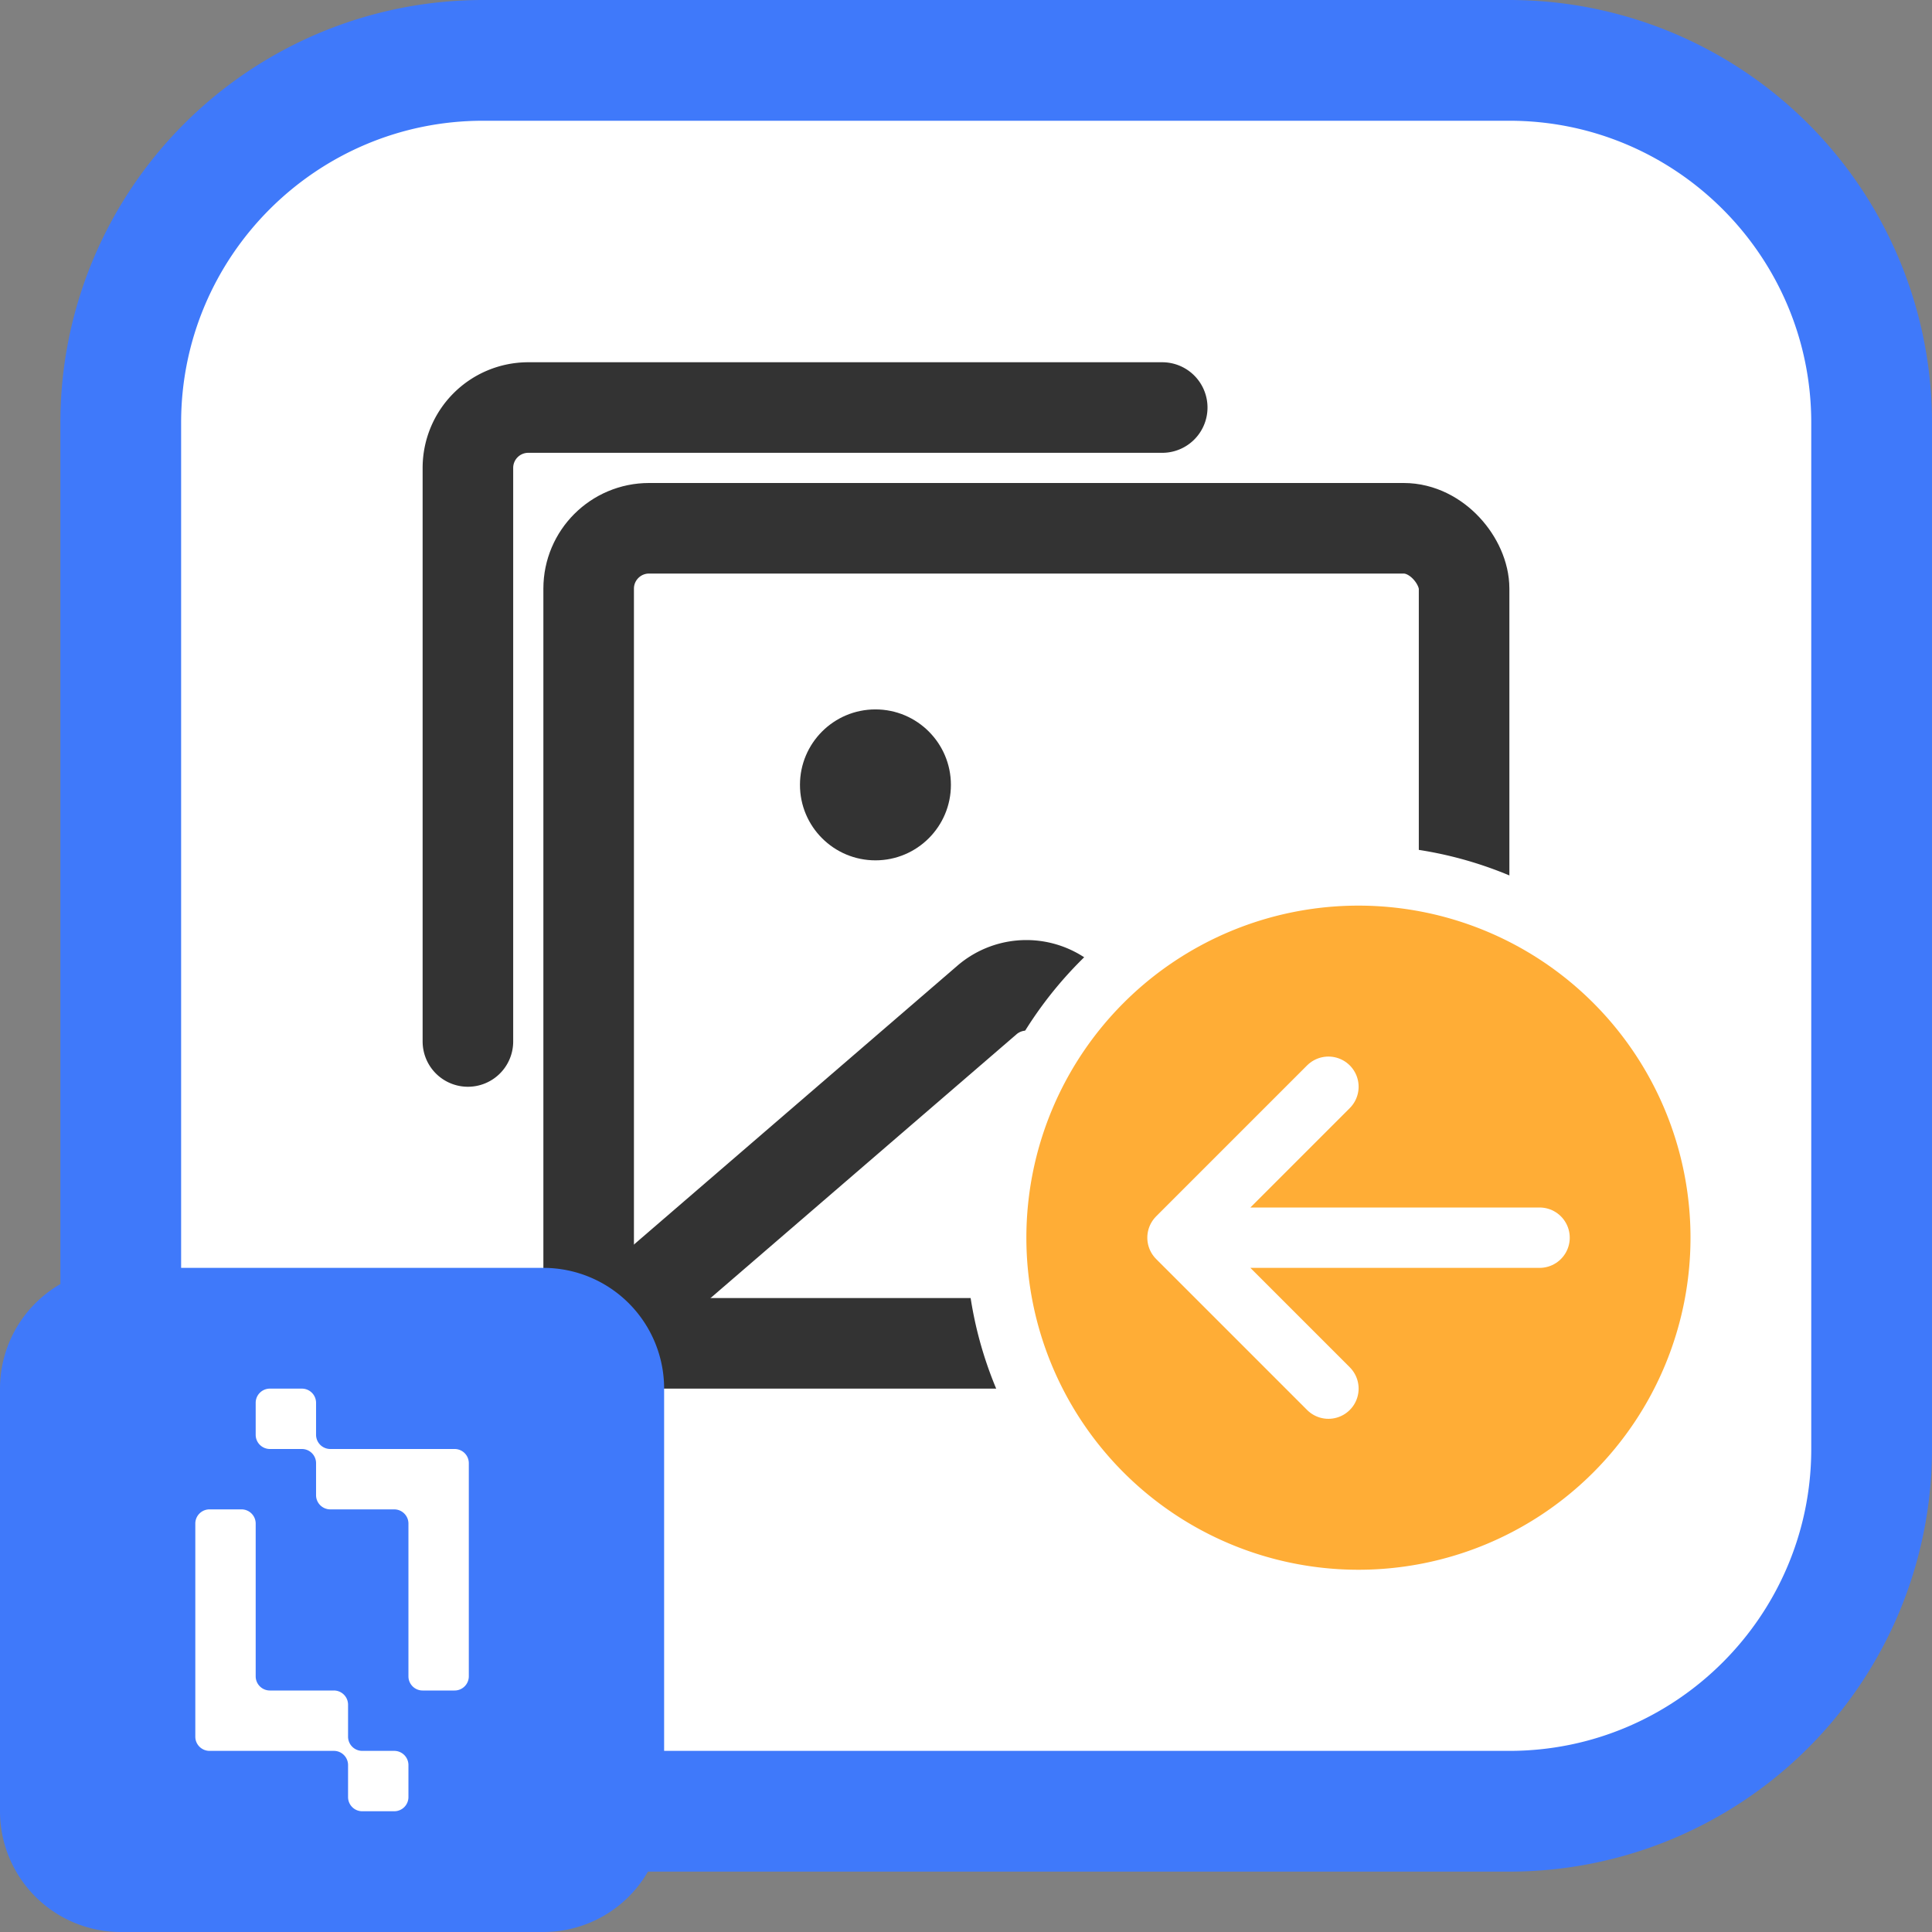
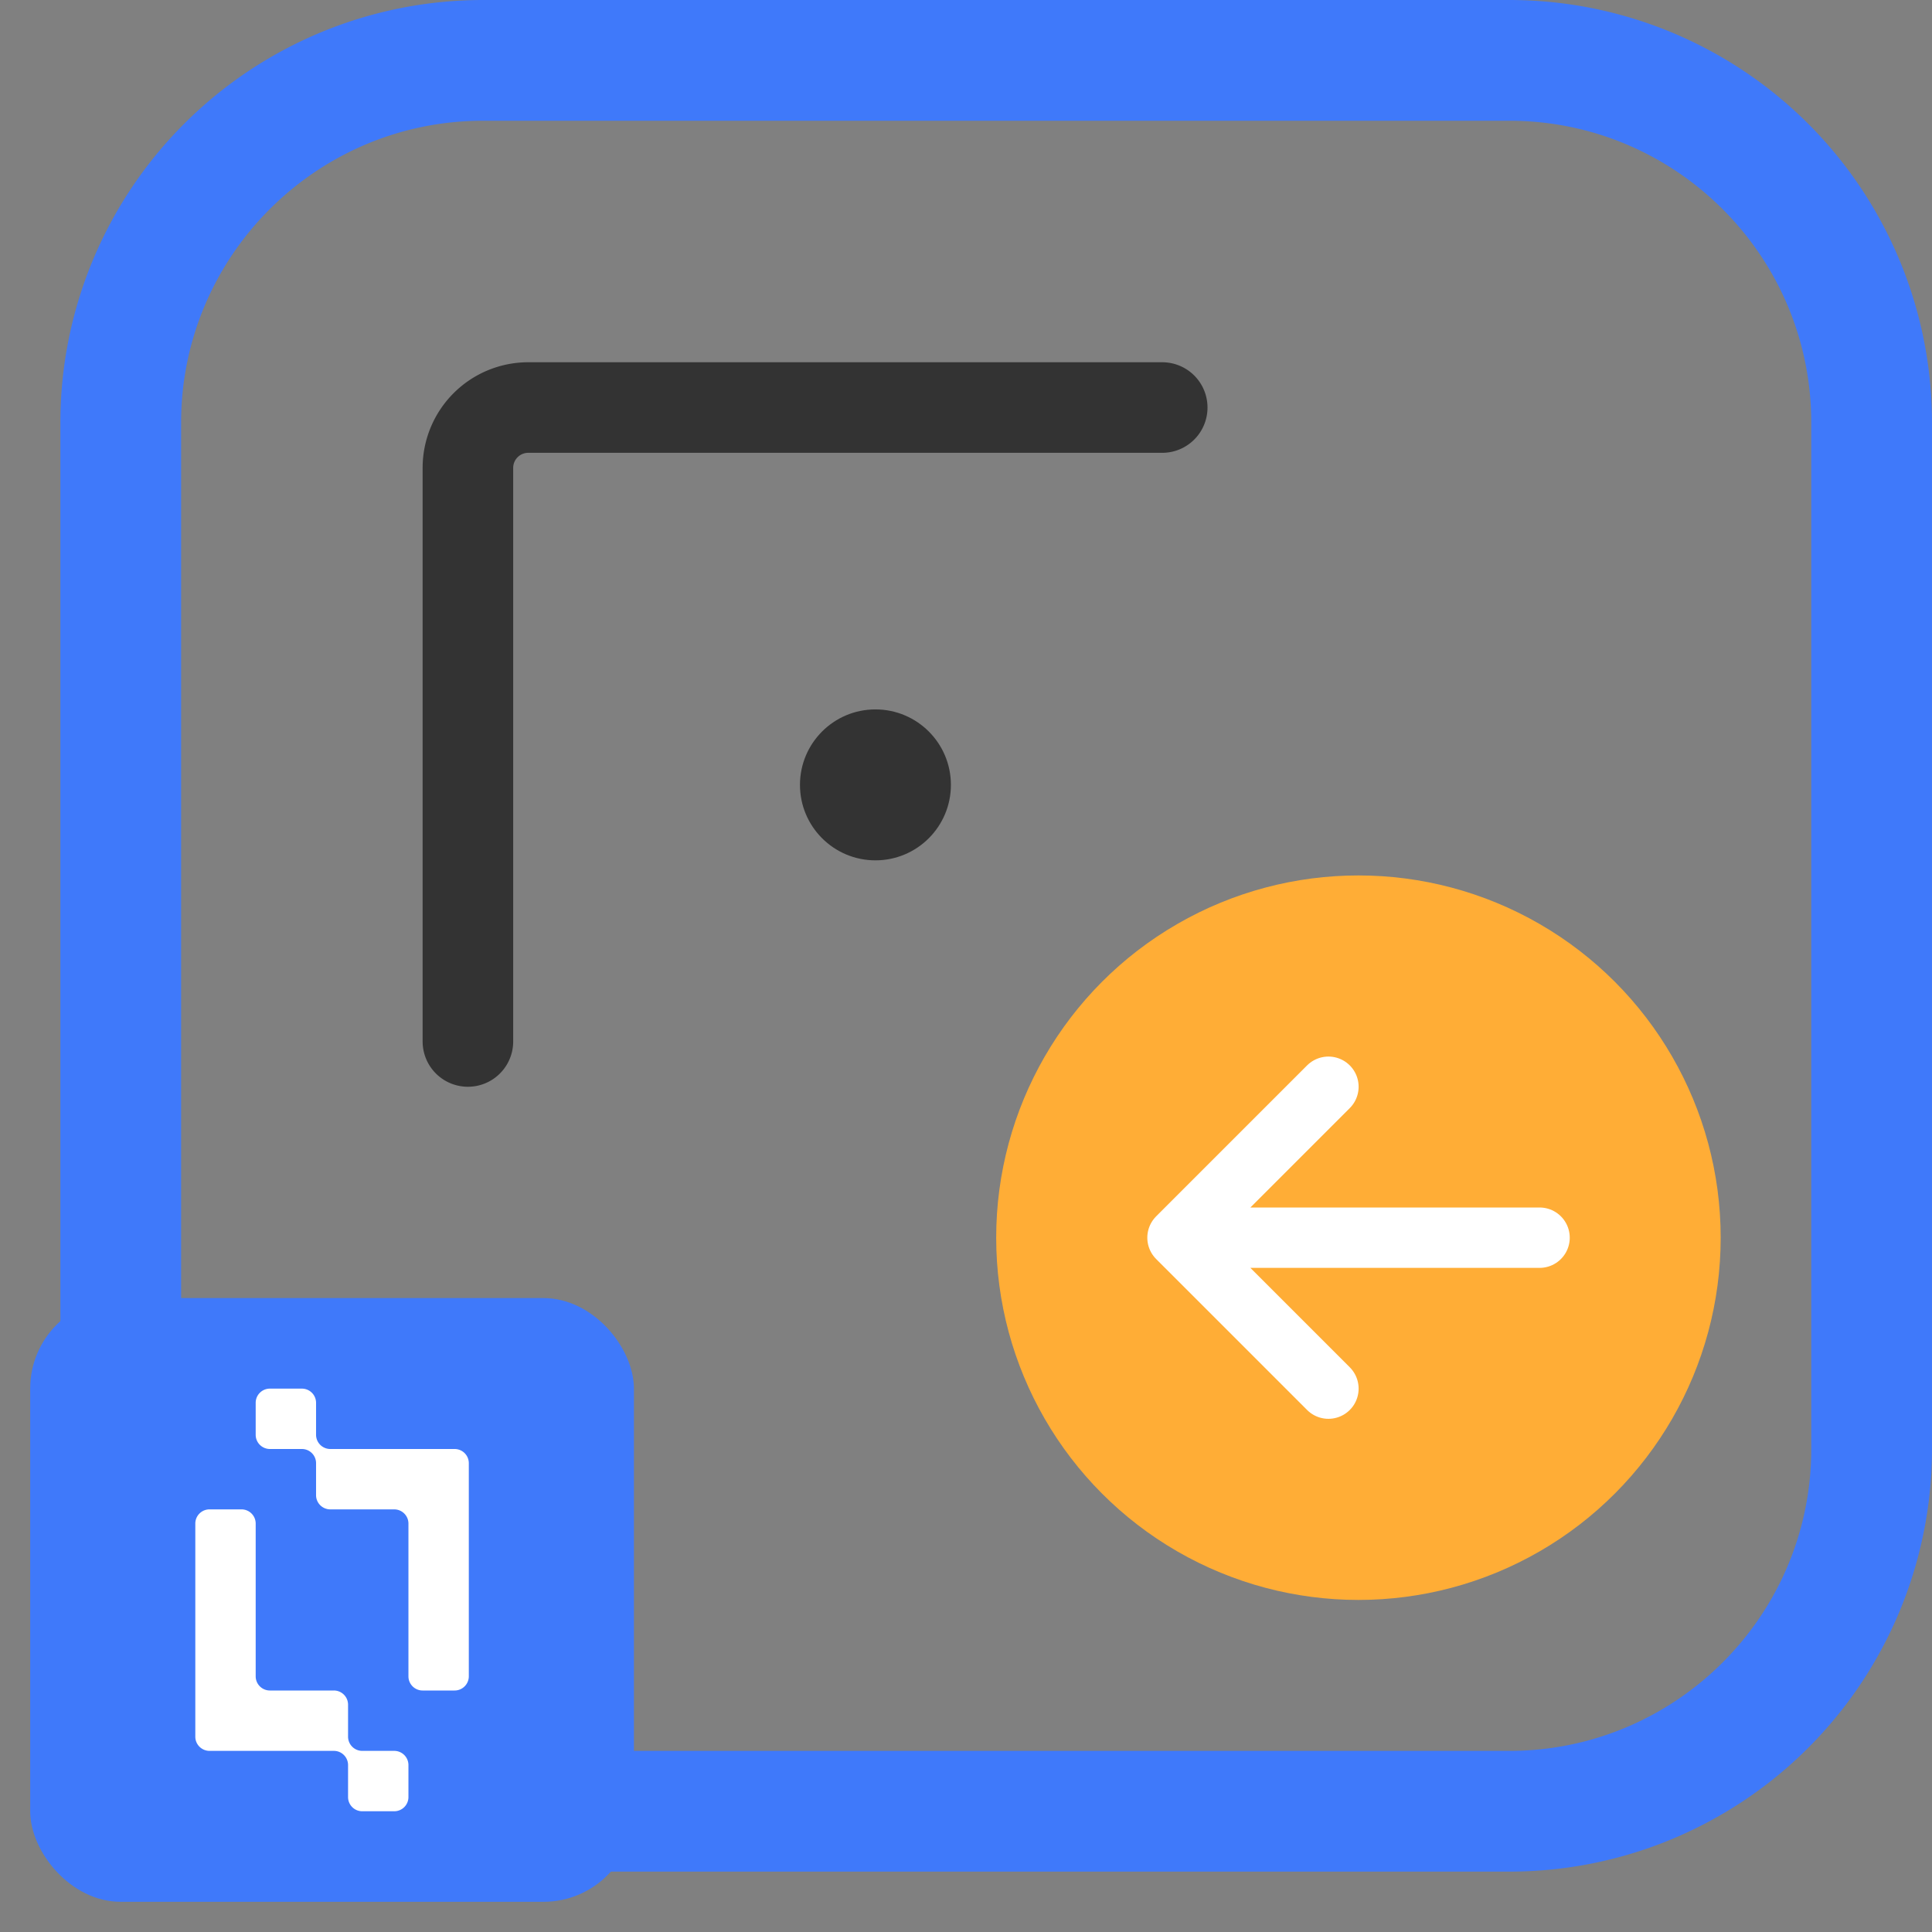
<svg xmlns="http://www.w3.org/2000/svg" viewBox="0 0 32 32">
  <rect x="0" y="0" width="32" height="32" fill="#808080" stroke="none" />
  <defs>
    <style>.cls-3,.cls-4{stroke-width:0}.cls-5,.cls-6{fill:none}.cls-5{stroke:#333;stroke-miterlimit:10;stroke-width:1.5px}.cls-6{stroke:#fff;stroke-linejoin:round;stroke-linecap:round}.cls-3{fill:#fff}.cls-4{fill:#3f79fa}</style>
  </defs>
  <g id="Home_Layer">
-     <rect width="29" height="29" x="2" y="1" class="cls-3" rx="6" ry="6" />
    <path d="M25 2c2.757 0 5 2.243 5 5v17c0 2.757-2.243 5-5 5H8c-2.757 0-5-2.243-5-5V7c0-2.757 2.243-5 5-5h17m0-2H8a7 7 0 0 0-7 7v17a7 7 0 0 0 7 7h17a7 7 0 0 0 7-7V7a7 7 0 0 0-7-7Z" class="cls-4" />
  </g>
  <g id="imagechooser-white">
-     <rect width="14.5" height="13.5" x="9.75" y="8.75" class="cls-5" rx="1" ry="1" />
    <path d="M7.75 17.25v-9.5a1 1 0 0 1 1-1h10.5" style="stroke-linecap:round;stroke:#333;stroke-miterlimit:10;stroke-width:1.5px;fill:none" />
-     <path d="m24.25 22.25-6.597-5.687a1 1 0 0 0-1.306 0L9.75 22.25" class="cls-5" />
    <circle cx="14.5" cy="13" r="1.25" style="fill:#333;stroke-width:0" />
    <circle cx="22.5" cy="20.5" r="6" style="stroke-width:0;fill:#ffad36" />
-     <path d="M22.5 15a5.5 5.5 0 1 1 0 11 5.5 5.5 0 0 1 0-11m0-1c-3.584 0-6.5 2.916-6.5 6.5s2.916 6.5 6.5 6.5 6.5-2.916 6.5-6.5-2.916-6.5-6.5-6.5Z" class="cls-3" />
    <path d="M20 20.5h5.5M22.003 23l-2.5-2.5h0l2.5-2.5" class="cls-6" />
  </g>
  <g id="Logo">
    <rect width="10" height="10" x=".5" y="21.5" class="cls-4" rx="1.5" ry="1.5" />
-     <path d="M9 22c.551 0 1 .449 1 1v7c0 .551-.449 1-1 1H2c-.551 0-1-.449-1-1v-7c0-.551.449-1 1-1h7m0-1H2a2 2 0 0 0-2 2v7a2 2 0 0 0 2 2h7a2 2 0 0 0 2-2v-7a2 2 0 0 0-2-2Z" class="cls-4" />
    <path d="M7.53 24H5.47a.236.236 0 0 1-.235-.235v-.53A.235.235 0 0 0 5 23h-.53a.235.235 0 0 0-.235.235v.53c0 .13.106.235.236.235H5c.13 0 .235.105.235.235v.53c0 .13.106.235.236.235h1.058c.13 0 .236.105.236.235v2.53c0 .13.105.235.235.235h.53c.13 0 .235-.106.235-.235v-3.53A.235.235 0 0 0 7.529 24ZM6.53 29H6a.235.235 0 0 1-.235-.235v-.53A.235.235 0 0 0 5.529 28H4.471a.235.235 0 0 1-.236-.235v-2.53A.235.235 0 0 0 4 25h-.53a.235.235 0 0 0-.235.235v3.53c0 .13.106.235.236.235h2.06c.129 0 .234.106.234.235v.53c0 .13.105.235.235.235h.53c.13 0 .235-.105.235-.235v-.53A.235.235 0 0 0 6.529 29Z" class="cls-3" />
  </g>
</svg>